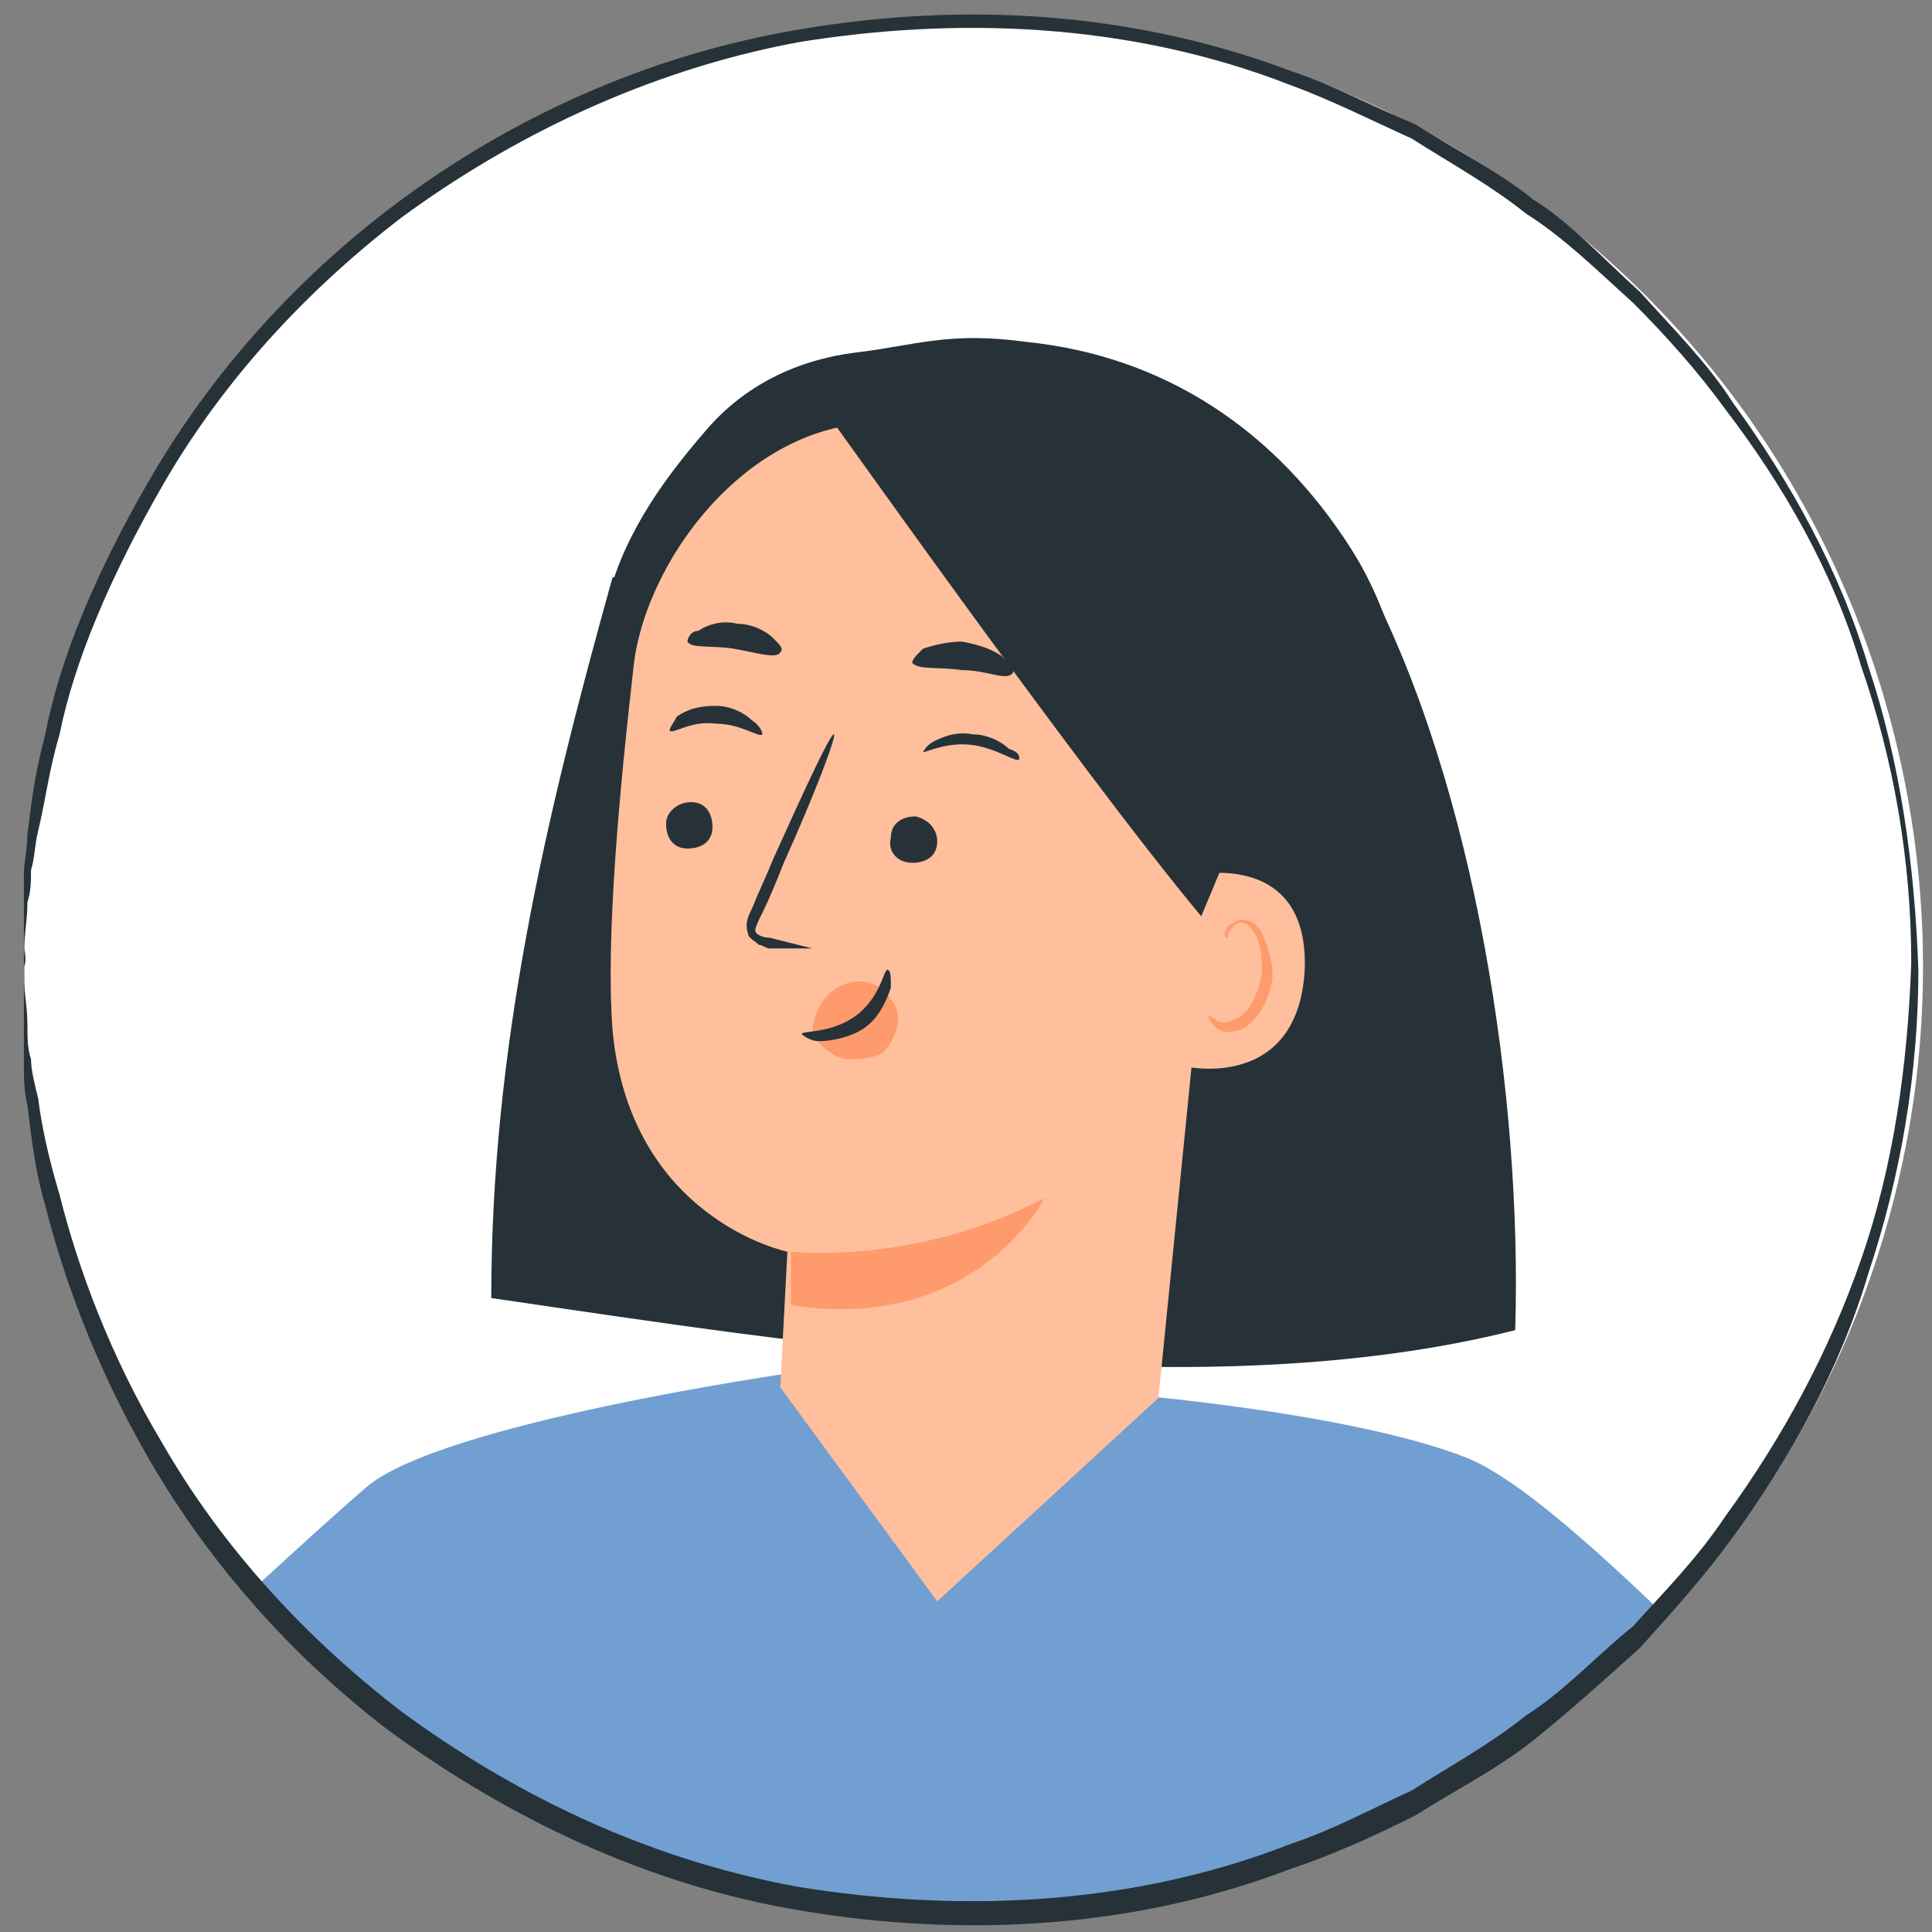
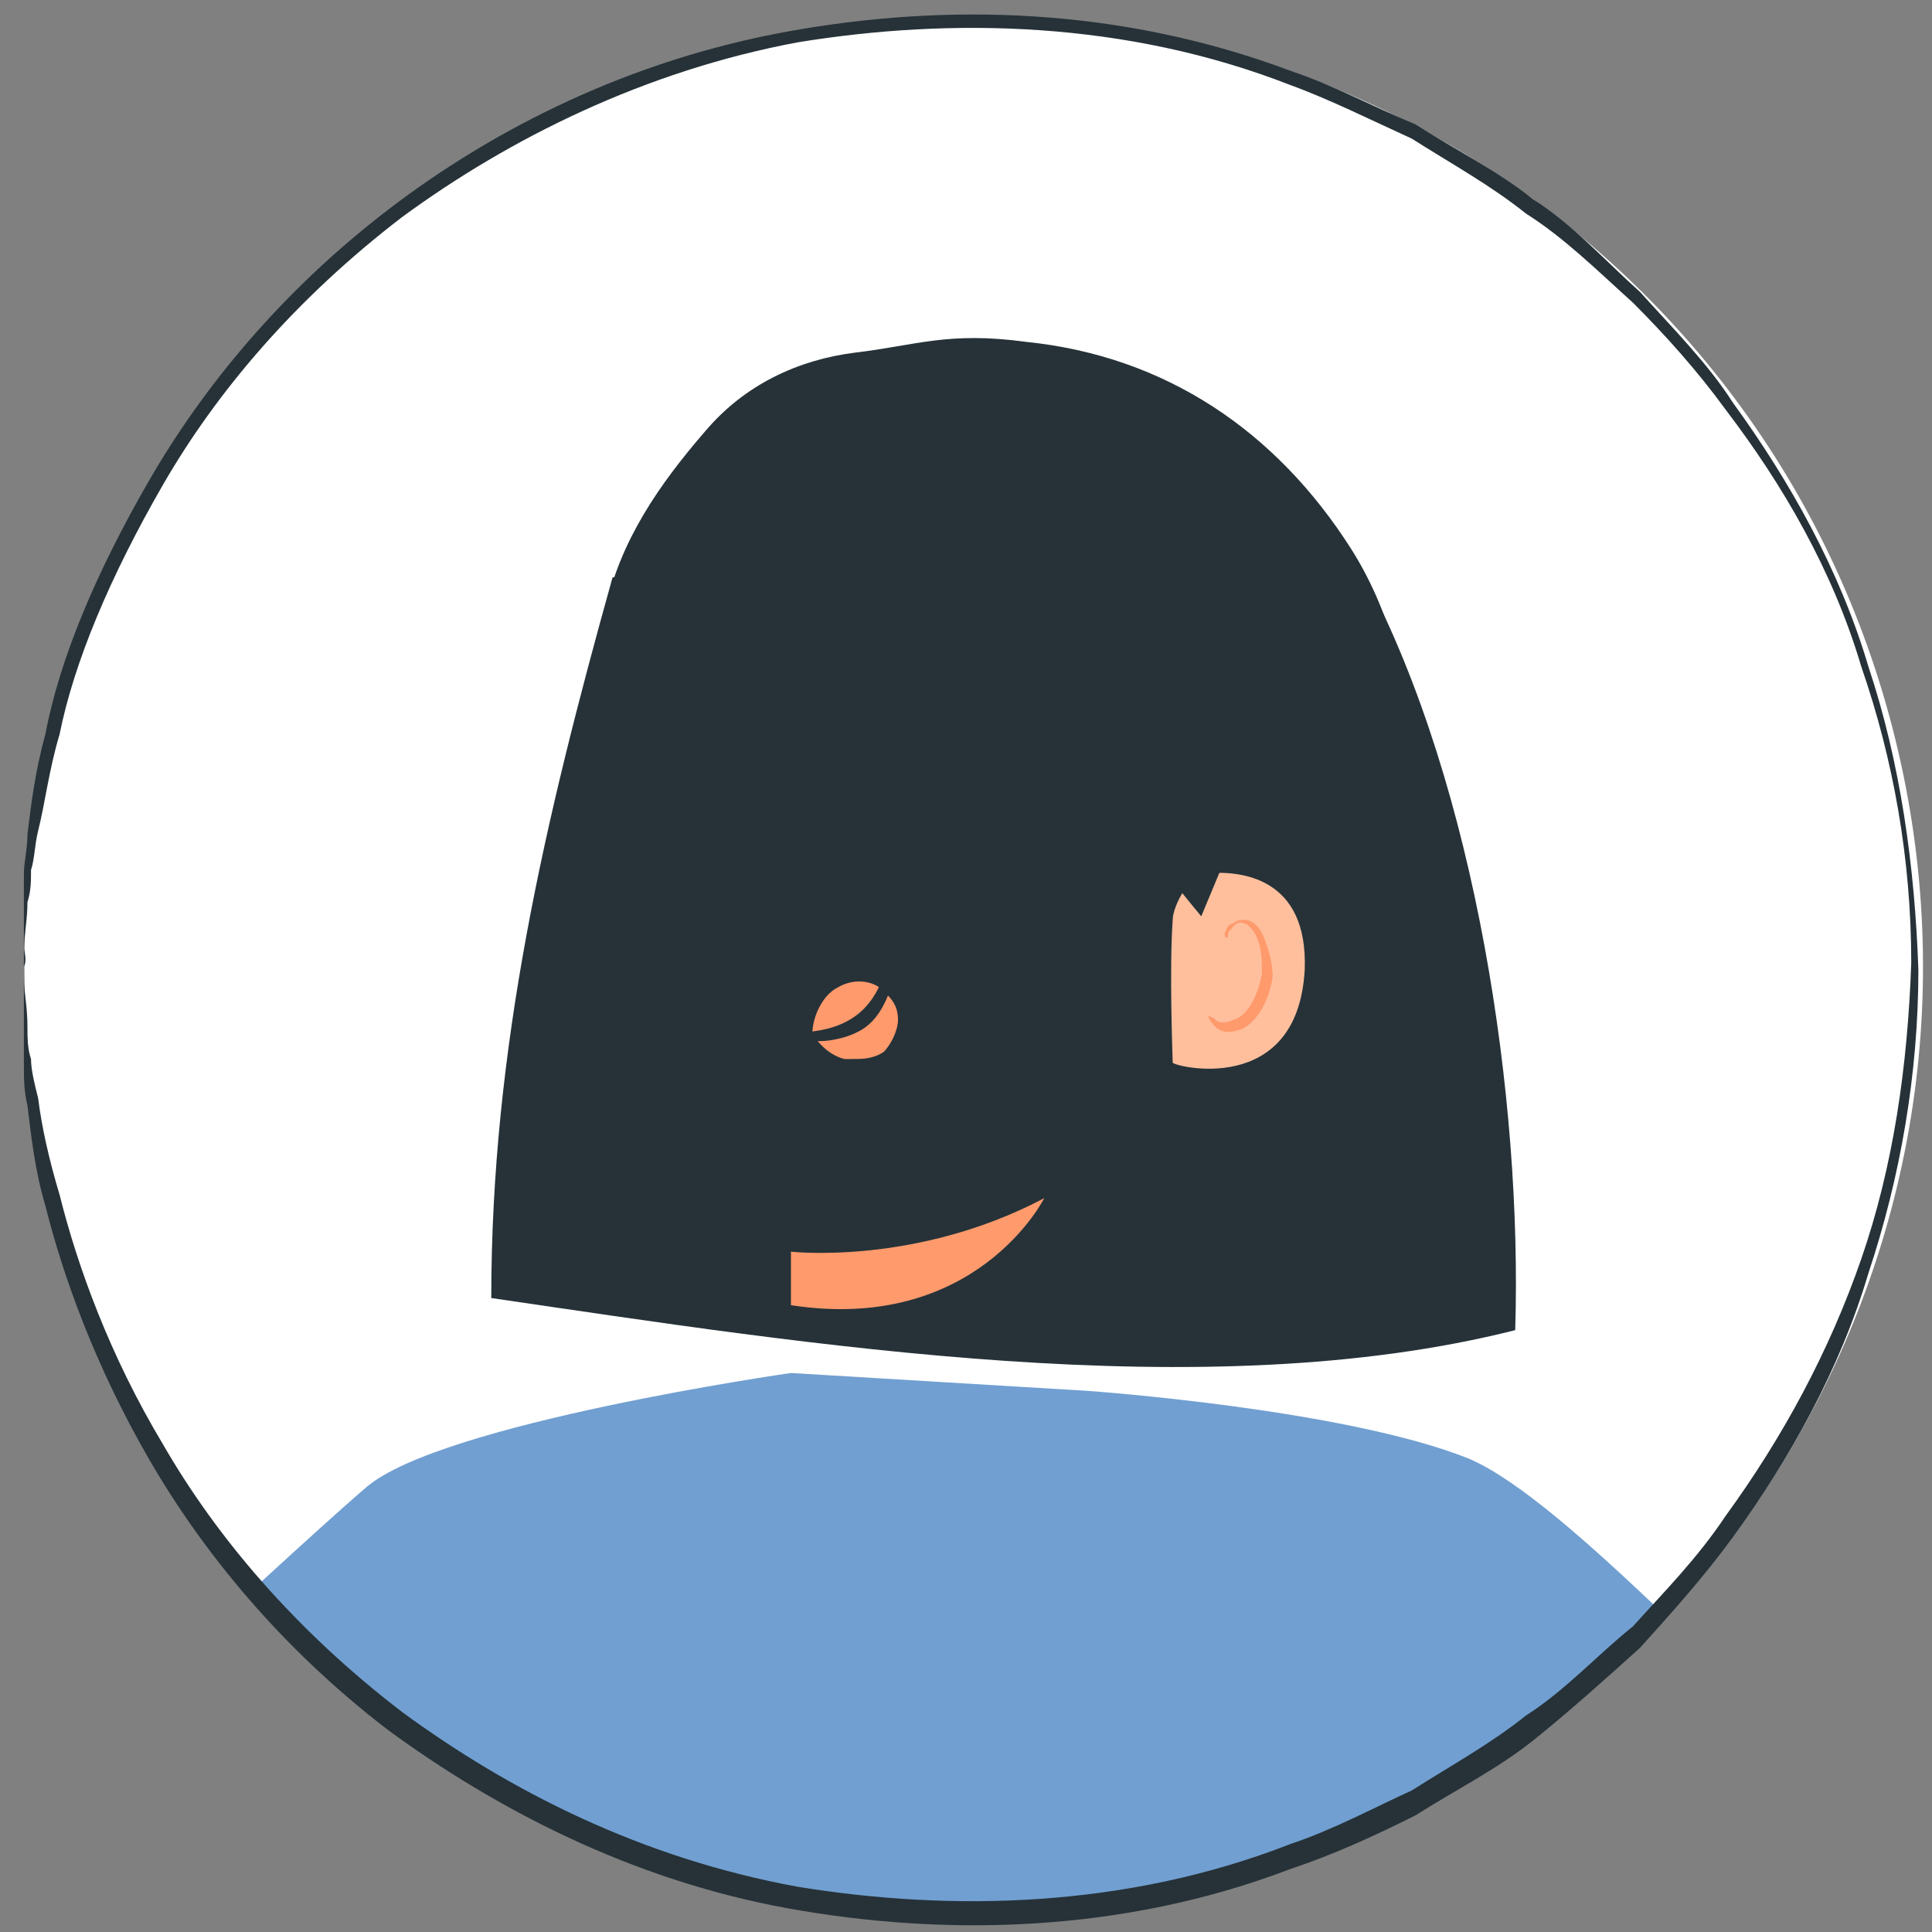
<svg xmlns="http://www.w3.org/2000/svg" width="500" height="500" viewBox="0 0 500 500" fill="none">
  <rect x="0" y="0" width="500" height="500" fill="#808080" stroke="none" />
  <g clip-path="url(#clip0_3776_391)">
    <path d="M307.802 489.199C439.908 458.38 522.017 326.304 491.198 194.199C460.379 62.094 328.303 -20.015 196.198 10.803C64.093 41.622 -18.017 173.698 12.802 305.803C43.621 437.909 175.697 520.018 307.802 489.199Z" fill="white" />
    <path d="M380.133 377.488C347.816 364.561 281.336 359.945 281.336 359.945L204.699 355.328C204.699 355.328 114.211 368.255 94.821 384.875C88.358 390.415 78.201 399.648 67.121 409.805C112.365 461.512 177.922 493.829 251.789 493.829C321.963 493.829 384.75 464.282 429.994 417.192C411.527 399.648 393.06 383.028 380.133 377.488Z" fill="#719FD1" />
    <path d="M158.532 149.416H353.356C381.98 203.893 393.983 284.224 392.137 344.241C311.806 364.554 209.315 347.934 127.138 335.931C127.138 271.297 140.988 212.203 158.532 149.416Z" fill="#263238" />
    <path d="M349.663 142.038C330.273 111.568 301.65 92.178 265.639 88.484C245.326 85.714 237.016 89.408 221.319 91.254C206.546 93.101 192.696 99.564 182.539 111.568C170.536 125.418 160.379 140.191 156.686 157.735C152.992 176.202 148.376 193.745 148.376 212.212C147.452 230.678 150.222 250.069 159.455 265.765L204.699 278.692C230.553 282.385 256.406 286.079 282.26 283.309C308.113 280.539 333.967 269.459 349.663 249.145C371.824 220.522 369.054 172.508 349.663 142.038Z" fill="#263238" />
-     <path d="M164.072 171.593C167.765 142.969 196.389 106.036 232.399 109.729H248.096L306.266 140.199C314.576 142.046 321.039 149.433 320.116 158.666L299.803 361.801L242.556 414.431L201.929 359.031L203.775 323.944C203.775 323.944 163.148 315.634 158.532 266.697C156.685 242.69 160.378 203.91 164.072 171.593Z" fill="#FFBF9D" />
    <path d="M232.399 263.919C232.399 261.149 231.476 259.302 229.629 257.455C226.859 253.762 221.319 252.839 216.702 255.609C213.009 257.455 210.239 262.995 210.239 267.612C212.085 270.382 214.855 273.152 218.549 274.075C219.472 274.075 219.472 274.075 220.395 274.075C223.166 274.075 225.935 274.075 228.705 272.229C230.552 270.382 232.399 266.689 232.399 263.919Z" fill="#FF9A6C" />
    <path d="M172.382 213.136C172.382 216.829 174.229 219.599 177.922 219.599C181.615 219.599 184.386 217.752 184.386 214.059C184.386 210.366 182.539 207.596 178.845 207.596C175.152 207.596 172.382 210.366 172.382 213.136Z" fill="#263238" />
    <path d="M173.305 189.135C174.228 190.059 178.845 186.365 185.309 187.289C191.772 187.289 196.389 190.982 197.312 190.059C197.312 190.059 197.312 188.212 194.542 186.365C192.695 184.518 189.002 182.672 185.309 182.672C180.692 182.672 177.922 183.595 175.152 185.442C174.229 187.289 173.305 188.212 173.305 189.135Z" fill="#263238" />
    <path d="M210.238 245.449C210.238 245.449 206.545 244.526 199.159 242.679C197.312 242.679 195.465 241.756 195.465 240.832C195.465 239.909 196.388 238.062 197.312 236.216C199.158 232.522 201.005 227.906 202.852 223.289C211.162 204.822 216.702 190.049 215.779 190.049C214.855 190.049 208.392 203.899 200.082 222.366C198.235 226.982 196.388 230.676 194.542 235.292C193.618 237.139 192.695 238.986 193.618 241.756C193.618 242.679 195.465 243.602 196.388 244.526C197.312 244.526 198.235 245.449 199.159 245.449C205.622 245.449 210.238 245.449 210.238 245.449Z" fill="#263238" />
    <path d="M204.699 323.93C204.699 323.93 237.016 327.624 270.256 310.08C270.256 310.08 252.712 345.167 204.699 337.78V323.93Z" fill="#FF9A6C" />
    <path d="M229.629 250.988C228.706 250.988 227.783 258.375 221.319 262.992C214.856 267.608 207.469 266.685 207.469 267.608C207.469 267.608 209.316 269.455 212.086 269.455C214.856 269.455 220.396 268.532 224.089 265.762C227.783 262.992 229.63 258.375 230.553 255.605C230.553 252.835 230.553 250.988 229.629 250.988Z" fill="#263238" />
    <path d="M177.922 166.047C178.845 167.894 184.385 166.971 189.925 167.894C195.465 168.817 201.005 170.664 201.929 168.817C202.852 167.894 201.929 166.971 200.082 165.124C198.235 163.277 194.542 161.431 190.849 161.431C187.155 160.507 183.462 161.431 180.692 163.277C178.845 163.277 177.922 165.124 177.922 166.047Z" fill="#263238" />
    <path d="M242.556 217.754C242.556 221.448 239.786 223.294 236.093 223.294C232.399 223.294 229.629 220.524 230.553 216.831C230.553 213.138 233.322 211.291 237.016 211.291C240.709 212.214 242.556 214.984 242.556 217.754Z" fill="#263238" />
    <path d="M263.792 196.514C262.869 197.437 258.252 193.744 251.789 192.821C245.325 191.897 239.785 194.667 238.862 194.667C238.862 194.667 239.785 192.82 241.632 191.897C243.479 190.974 247.172 189.127 251.789 190.05C255.482 190.05 259.175 191.897 261.022 193.744C263.792 194.667 263.792 195.59 263.792 196.514Z" fill="#263238" />
    <path d="M261.946 174.353C260.099 176.2 255.483 173.43 249.019 173.43C242.556 172.506 237.939 173.43 236.093 171.583C236.093 170.66 237.016 169.736 238.863 167.89C241.633 166.966 245.326 166.043 249.019 166.043C253.636 166.966 256.406 167.89 259.176 169.736C261.946 172.506 262.869 173.43 261.946 174.353Z" fill="#263238" />
    <path d="M303.496 238.066C303.496 234.372 308.112 226.062 311.806 226.062C321.039 225.139 338.583 226.985 337.659 250.992C335.813 284.232 303.496 275.922 303.496 274.999C303.496 274.076 302.572 250.992 303.496 238.066Z" fill="#FFBF9D" />
    <path d="M312.729 263C312.729 263 313.653 263 314.576 263.924C315.499 264.847 317.346 264.847 319.193 263.924C322.886 263 325.656 257.46 326.579 251.92C326.579 249.15 326.579 246.38 325.656 243.61C324.732 240.84 322.886 238.994 321.962 238.994C320.116 238.07 319.193 239.917 318.269 240.84C317.346 241.764 318.269 242.687 317.346 242.687C317.346 242.687 316.422 241.764 317.346 240.84C317.346 239.917 318.269 238.994 319.193 238.994C320.116 238.07 321.039 238.07 321.962 238.07C324.733 238.07 326.579 240.84 327.503 243.61C328.426 246.38 329.349 249.15 329.349 252.844C328.426 259.307 324.732 265.771 320.116 266.694C317.346 267.617 315.499 266.694 314.576 265.77C312.729 263.924 312.729 263 312.729 263Z" fill="#FF9A6C" />
    <path d="M315.499 226.058L310.883 237.138C278.566 198.358 210.239 101.407 213.932 106.947C213.932 106.947 239.786 99.56 265.639 106.947C291.493 114.334 341.353 133.724 336.736 165.117C333.966 197.434 315.499 226.058 315.499 226.058Z" fill="#263238" />
    <path d="M6.181 250.084C6.181 250.084 6.181 249.161 6.181 246.391C6.181 243.621 6.181 239.928 6.181 234.388C6.181 231.618 6.181 228.848 6.181 226.077C6.181 223.307 7.104 219.614 7.104 215.921C8.028 208.534 8.951 200.224 11.721 190.067C15.414 170.677 24.648 148.517 38.498 124.51C52.348 100.503 72.662 75.573 100.362 54.337C128.062 33.1 163.149 15.556 203.776 8.17C244.403 0.783 289.646 1.706 333.966 18.326C345.046 22.02 355.203 27.56 366.283 32.176C376.44 38.64 387.52 44.18 396.754 51.566C406.91 58.03 415.22 67.263 424.454 75.573C432.764 84.807 441.997 94.04 448.461 104.197C463.234 124.51 476.161 147.594 483.547 172.524C491.858 197.454 495.551 224.231 496.474 251.008C496.474 277.784 491.858 304.561 483.547 329.491C476.161 354.422 463.234 377.505 448.461 397.818C441.074 407.975 432.764 417.209 424.454 426.442C415.22 434.752 405.987 443.062 396.754 450.449C387.52 457.836 376.44 463.376 366.283 469.839C355.203 475.379 345.046 479.996 333.966 483.689C290.569 500.309 244.403 501.233 203.776 493.846C163.149 486.459 128.062 467.992 100.362 447.679C72.662 426.442 52.348 401.512 38.498 377.505C24.648 353.498 16.338 330.415 11.721 311.948C8.951 302.715 8.028 293.481 7.104 286.095C6.181 282.401 6.181 278.708 6.181 275.938C6.181 273.168 6.181 269.474 6.181 267.628C6.181 263.011 6.181 258.394 6.181 255.624C6.181 251.931 6.181 250.084 6.181 250.084C6.181 250.084 6.181 251.008 6.181 253.778C6.181 256.548 7.104 260.241 7.104 265.781C7.104 268.551 7.104 271.321 8.028 274.091C8.028 276.861 8.951 280.555 9.875 284.248C10.798 291.635 12.644 299.945 15.414 309.178C20.031 327.645 28.341 350.728 42.191 373.812C56.041 397.819 76.355 421.826 104.055 443.062C131.755 463.376 165.919 480.919 206.546 488.306C246.249 494.769 291.493 493.846 333.966 477.226C345.046 473.532 355.203 467.992 365.36 463.376C375.517 456.912 385.673 451.372 394.907 443.985C405.064 437.522 413.374 428.289 422.607 420.902C430.917 411.669 439.227 403.359 446.614 392.279C461.387 371.965 473.391 349.805 481.701 325.798C490.011 301.791 493.704 275.938 494.628 249.161C494.628 222.384 490.011 196.531 481.701 172.524C474.314 147.594 461.387 125.434 446.614 106.043C439.227 95.887 430.917 86.653 422.607 78.343C413.374 70.033 405.064 61.723 394.907 55.26C385.673 47.873 375.517 42.333 365.36 35.87C355.203 31.253 344.123 25.713 333.966 22.02C291.493 5.4 246.249 4.476 206.546 10.94C166.842 18.326 131.755 35.87 104.055 56.183C76.355 77.42 56.041 101.427 42.191 125.434C28.341 149.44 19.108 171.601 15.414 190.067C12.644 199.301 11.721 207.611 9.875 214.997C8.951 218.691 8.951 222.384 8.028 225.154C8.028 227.924 8.028 230.694 7.104 233.464C7.104 238.081 6.181 242.698 6.181 245.468C7.104 249.161 6.181 250.084 6.181 250.084Z" fill="#263238" />
  </g>
  <defs>
    <clipPath id="clip0_3776_391">
      <rect width="500" height="500" fill="white" />
    </clipPath>
  </defs>
</svg>